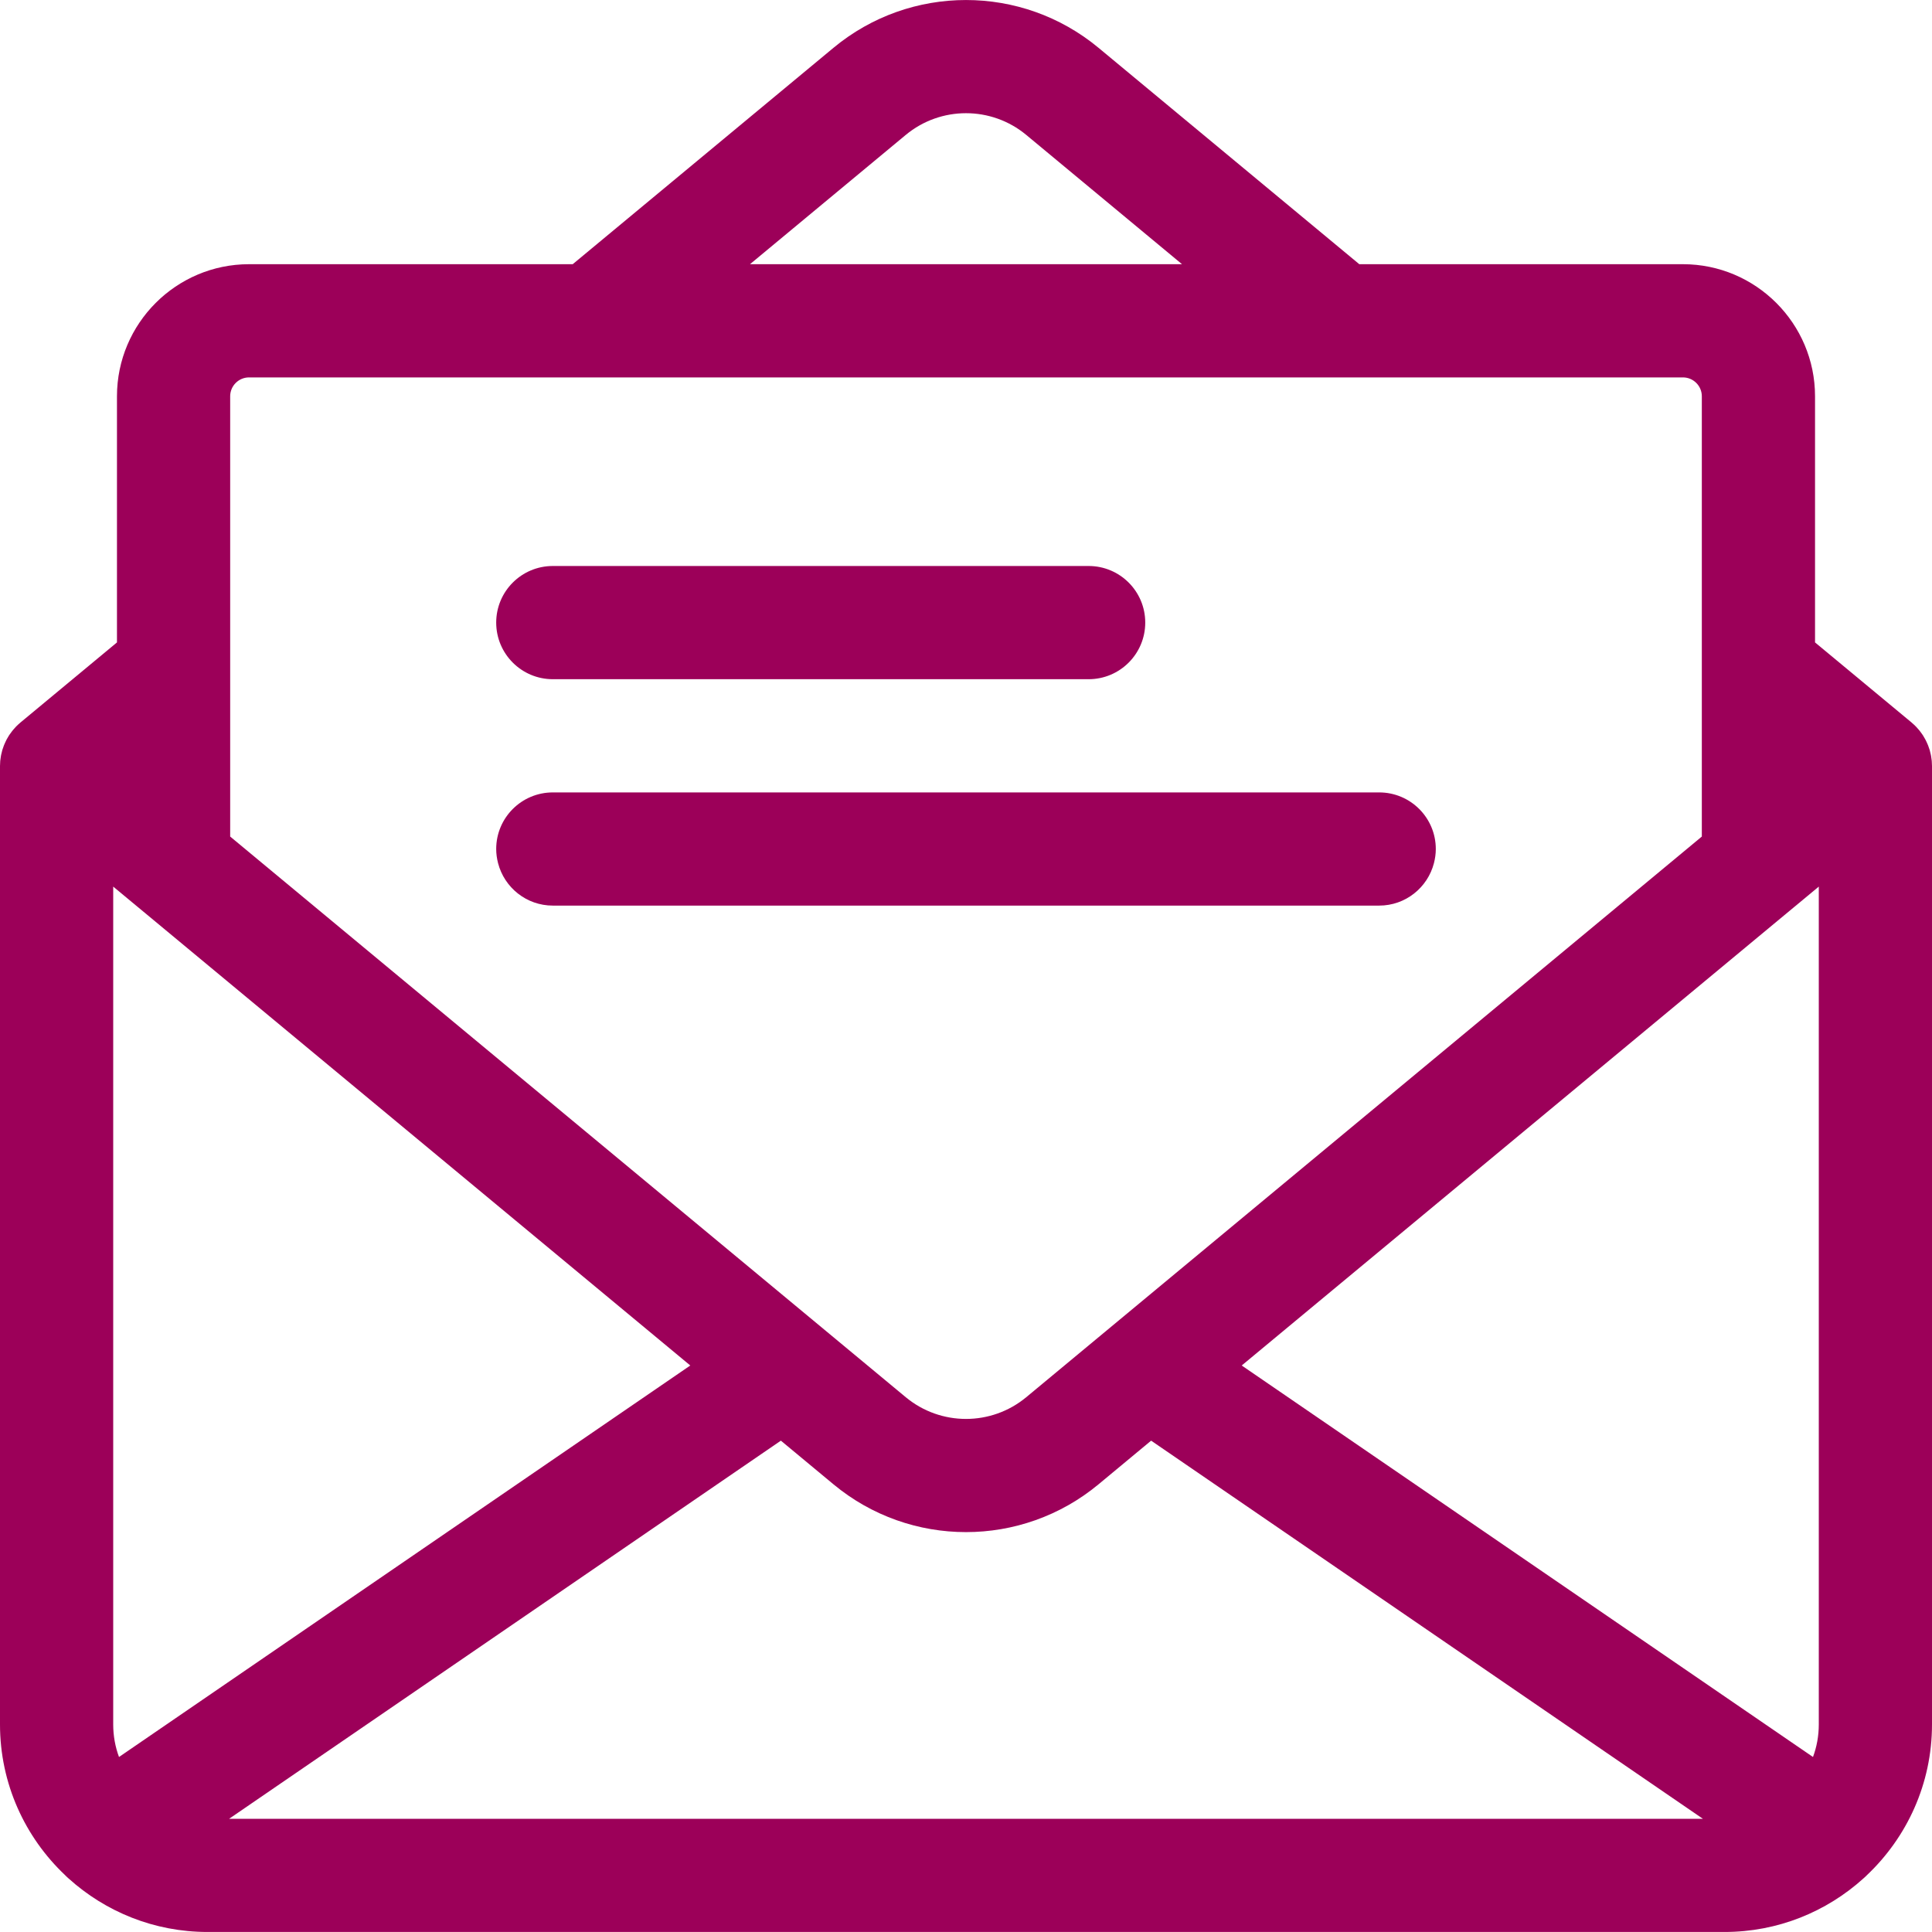
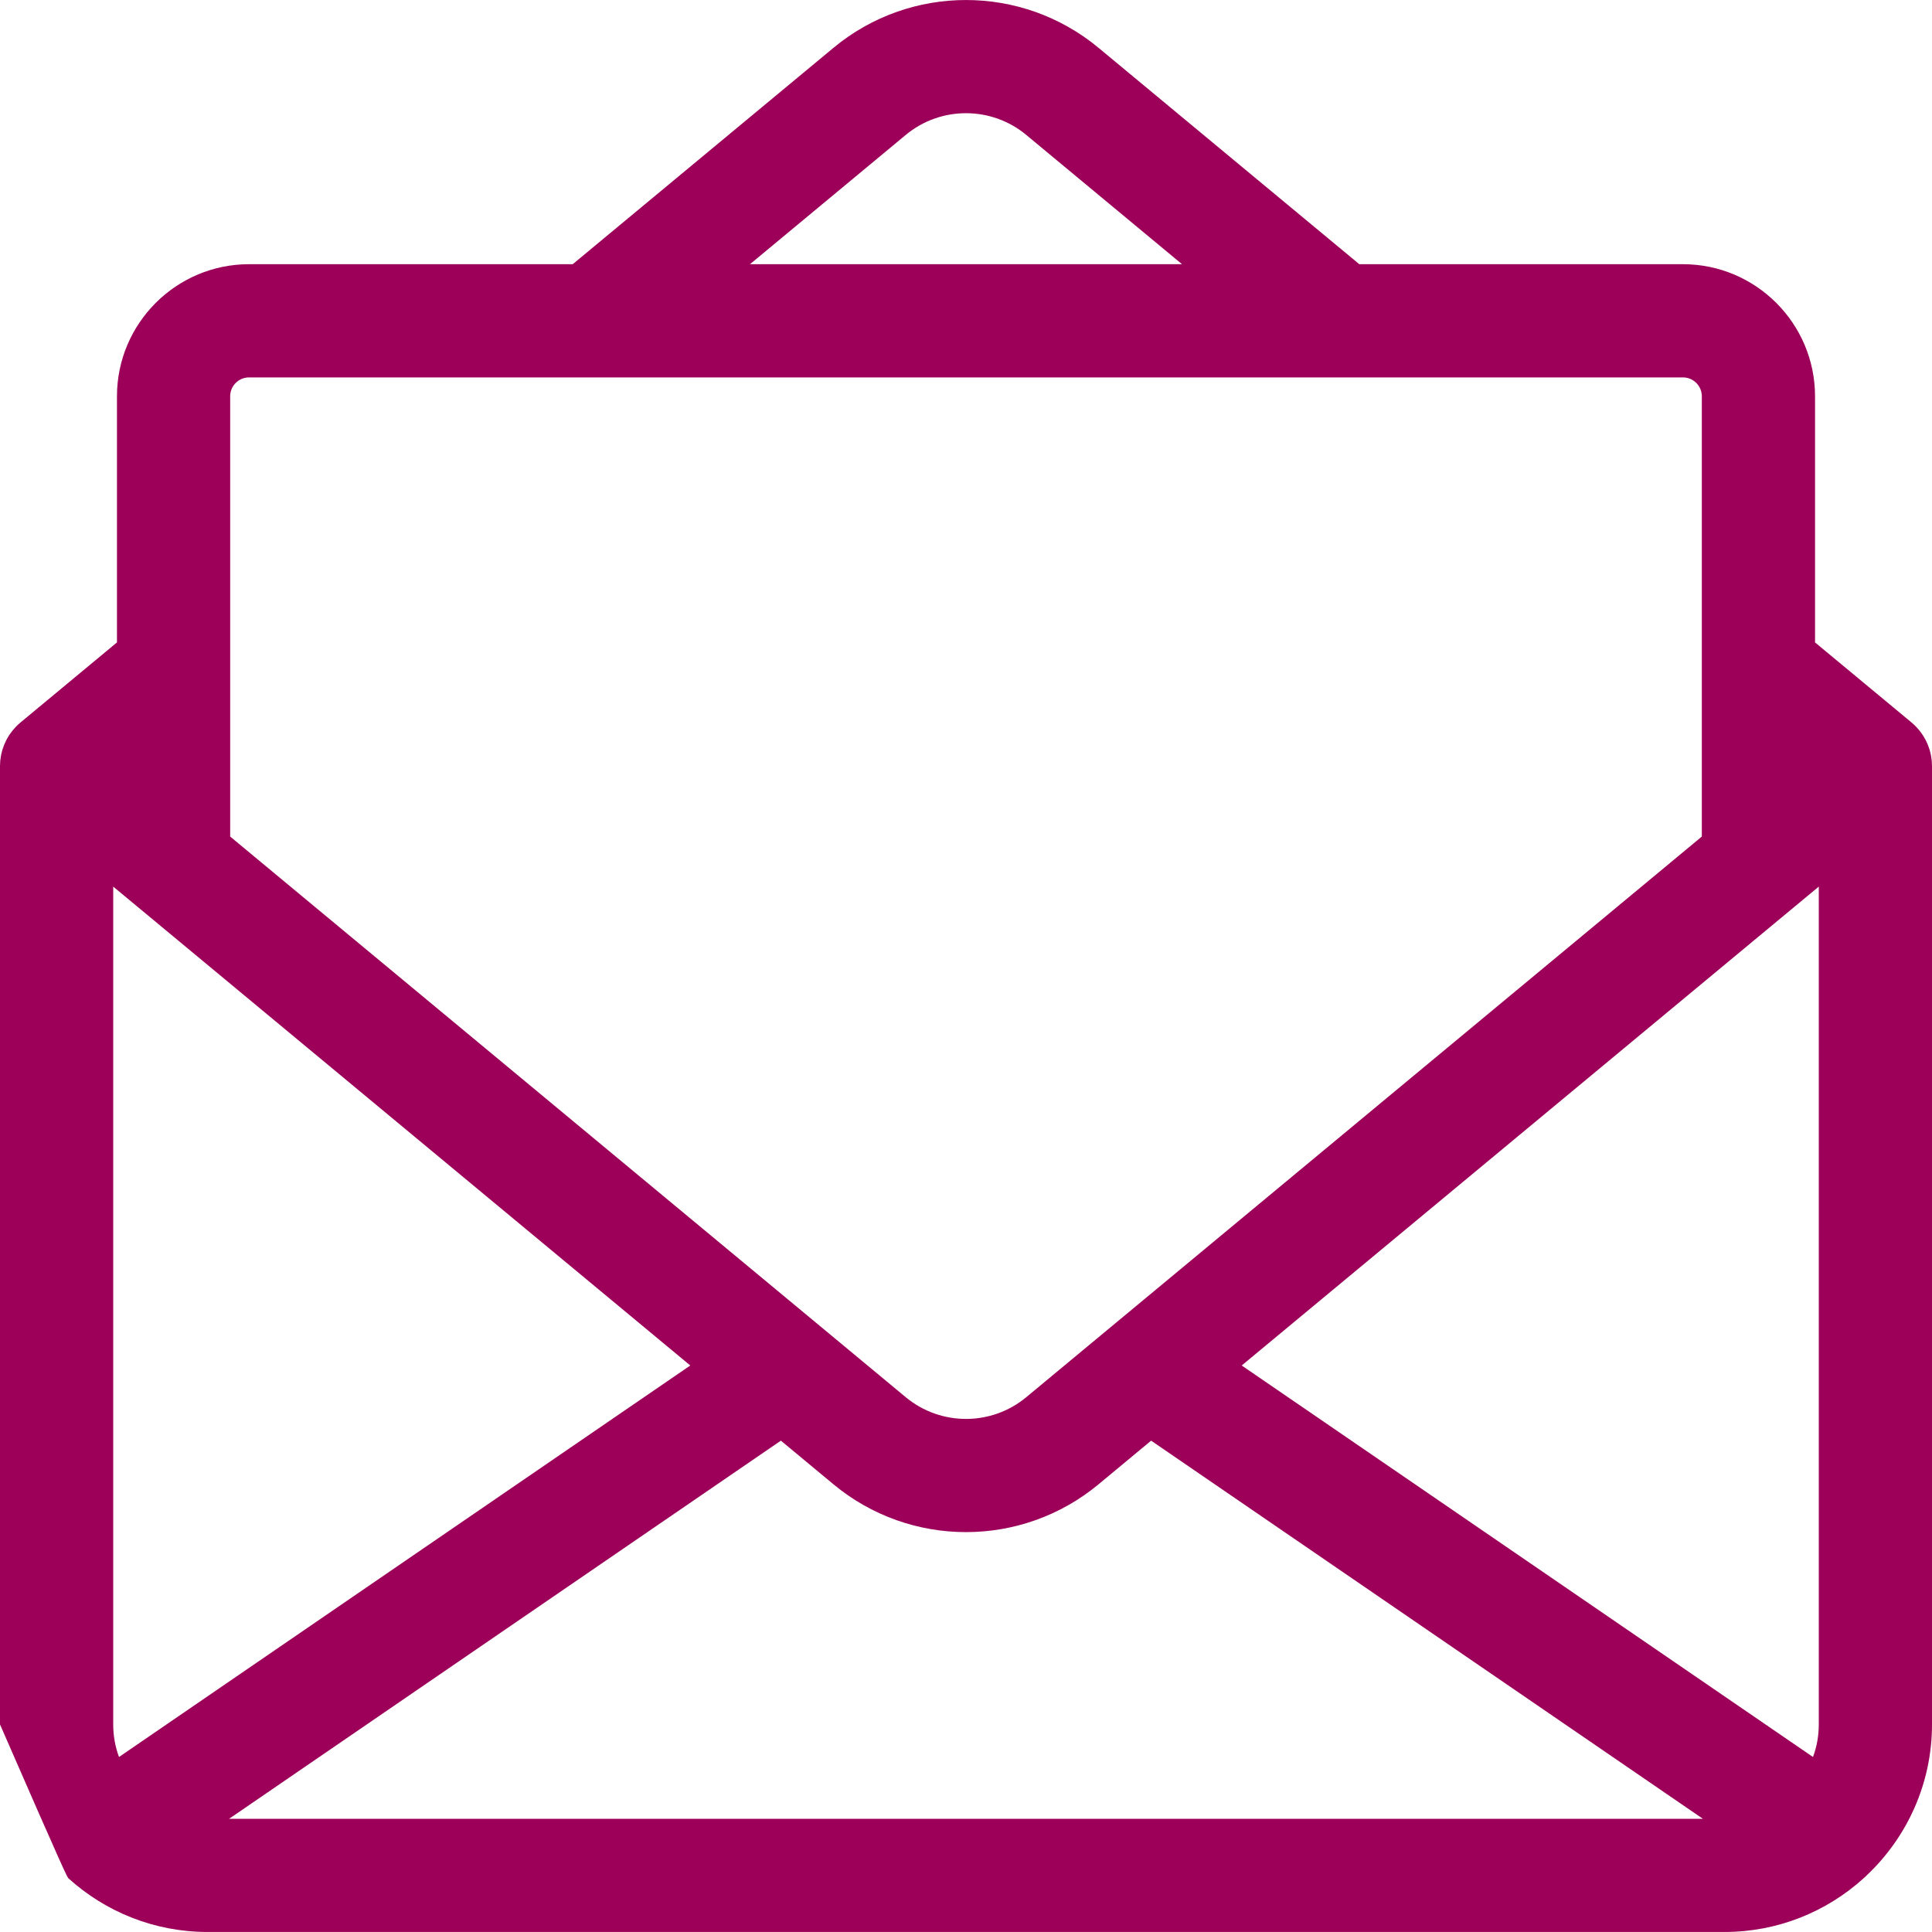
<svg xmlns="http://www.w3.org/2000/svg" width="72px" height="72px" viewBox="0 0 72 72" version="1.1">
  <title>email</title>
  <g id="01" stroke="none" stroke-width="1" fill="none" fill-rule="evenodd">
    <g id="ACFAS---Marketing-Tools---01" transform="translate(-993, -3015)" fill="#9C0059">
      <g id="email" transform="translate(993, 3015)">
-         <path d="M72,28.555 L72,28.549 C72,28.489 71.997,28.429 71.992,28.37 C71.99,28.354 71.988,28.338 71.987,28.322 C71.981,28.275 71.975,28.229 71.967,28.184 C71.964,28.167 71.961,28.15 71.958,28.133 C71.946,28.077 71.934,28.022 71.918,27.968 C71.916,27.962 71.915,27.957 71.914,27.952 C71.897,27.896 71.878,27.842 71.857,27.788 C71.849,27.768 71.841,27.747 71.832,27.727 C71.817,27.691 71.8,27.655 71.783,27.62 C71.773,27.599 71.763,27.578 71.752,27.558 C71.726,27.509 71.698,27.46 71.668,27.413 C71.657,27.396 71.644,27.379 71.633,27.361 C71.609,27.327 71.585,27.293 71.559,27.26 C71.546,27.243 71.532,27.225 71.518,27.208 C71.481,27.163 71.443,27.119 71.402,27.077 C71.399,27.074 71.395,27.071 71.392,27.068 C71.349,27.023 71.302,26.982 71.255,26.941 C71.249,26.936 71.244,26.93 71.238,26.925 L67.641,23.941 L67.641,14.768 C67.641,12.054 65.433,9.846 62.719,9.846 L50.657,9.846 L40.939,1.782 C38.077,-0.593 33.923,-0.593 31.061,1.782 L21.343,9.846 L9.281,9.846 C6.567,9.846 4.359,12.054 4.359,14.768 L4.359,23.941 L0.762,26.926 C0.756,26.931 0.751,26.936 0.745,26.941 C0.698,26.982 0.651,27.024 0.608,27.068 C0.604,27.071 0.601,27.075 0.598,27.078 C0.557,27.12 0.519,27.163 0.482,27.208 C0.468,27.225 0.454,27.243 0.441,27.261 C0.415,27.294 0.391,27.327 0.367,27.362 C0.355,27.379 0.343,27.396 0.332,27.413 C0.302,27.461 0.274,27.509 0.247,27.558 C0.237,27.579 0.227,27.599 0.217,27.62 C0.2,27.655 0.183,27.691 0.168,27.727 C0.159,27.748 0.15,27.768 0.143,27.788 C0.122,27.842 0.103,27.896 0.086,27.952 C0.085,27.957 0.083,27.963 0.082,27.968 C0.066,28.022 0.053,28.077 0.042,28.133 C0.039,28.15 0.036,28.167 0.033,28.184 C0.025,28.23 0.018,28.276 0.013,28.322 C0.012,28.338 0.01,28.354 0.008,28.371 C0.003,28.429 7.99360578e-15,28.489 7.99360578e-15,28.549 L7.99360578e-15,28.555 L7.99360578e-15,28.556 L7.99360578e-15,64.265 C7.99360578e-15,66.475 0.933,68.47 2.425,69.881 C2.468,69.924 2.51,69.966 2.555,70.004 C3.927,71.243 5.744,71.999 7.734,71.999 L64.266,71.999 C66.256,71.999 68.073,71.243 69.445,70.003 C69.49,69.965 69.532,69.924 69.574,69.882 C71.066,68.471 72,66.475 72,64.265 L72,28.556 C72,28.556 72,28.556 72,28.555 L72,28.555 Z M9.281,14.065 L62.719,14.065 C63.106,14.065 63.422,14.38 63.422,14.768 L63.422,31.176 L62.228,32.167 L38.245,52.07 C36.944,53.149 35.056,53.149 33.755,52.07 L9.772,32.167 L8.578,31.176 L8.578,14.768 C8.578,14.38 8.894,14.065 9.281,14.065 Z M4.219,64.265 L4.219,33.041 L5.126,33.794 C5.127,33.794 5.127,33.795 5.128,33.795 L25.725,50.888 L4.435,65.478 C4.295,65.1 4.219,64.691 4.219,64.265 Z M29.101,53.689 L31.061,55.316 C33.923,57.691 38.077,57.691 40.939,55.316 L42.899,53.689 L63.462,67.781 L8.538,67.781 L29.101,53.689 Z M46.275,50.888 L66.872,33.795 C66.873,33.795 66.873,33.794 66.874,33.794 L67.781,33.041 L67.781,64.265 C67.781,64.691 67.705,65.1 67.565,65.478 L46.275,50.888 Z M33.755,5.028 C35.056,3.949 36.944,3.949 38.245,5.028 L44.05,9.846 L27.95,9.846 L33.755,5.028 Z" id="Shape" />
-         <path d="M18.492,23.202 C18.492,24.367 19.437,25.312 20.602,25.312 L40.57,25.312 C41.735,25.312 42.68,24.367 42.68,23.202 C42.68,22.037 41.735,21.093 40.57,21.093 L20.602,21.093 C19.437,21.093 18.492,22.037 18.492,23.202 Z" id="Path" />
-         <path d="M20.602,33.749 L51.398,33.749 C52.381,33.749 53.204,33.076 53.439,32.167 C53.482,31.998 53.508,31.822 53.508,31.64 C53.508,30.475 52.563,29.531 51.398,29.531 L20.602,29.531 C19.437,29.531 18.492,30.475 18.492,31.64 C18.492,31.822 18.518,31.998 18.561,32.167 C18.796,33.076 19.619,33.749 20.602,33.749 Z" id="Path" />
+         <path d="M72,28.555 L72,28.549 C72,28.489 71.997,28.429 71.992,28.37 C71.99,28.354 71.988,28.338 71.987,28.322 C71.981,28.275 71.975,28.229 71.967,28.184 C71.964,28.167 71.961,28.15 71.958,28.133 C71.946,28.077 71.934,28.022 71.918,27.968 C71.916,27.962 71.915,27.957 71.914,27.952 C71.897,27.896 71.878,27.842 71.857,27.788 C71.849,27.768 71.841,27.747 71.832,27.727 C71.817,27.691 71.8,27.655 71.783,27.62 C71.773,27.599 71.763,27.578 71.752,27.558 C71.726,27.509 71.698,27.46 71.668,27.413 C71.657,27.396 71.644,27.379 71.633,27.361 C71.609,27.327 71.585,27.293 71.559,27.26 C71.546,27.243 71.532,27.225 71.518,27.208 C71.481,27.163 71.443,27.119 71.402,27.077 C71.399,27.074 71.395,27.071 71.392,27.068 C71.349,27.023 71.302,26.982 71.255,26.941 C71.249,26.936 71.244,26.93 71.238,26.925 L67.641,23.941 L67.641,14.768 C67.641,12.054 65.433,9.846 62.719,9.846 L50.657,9.846 L40.939,1.782 C38.077,-0.593 33.923,-0.593 31.061,1.782 L21.343,9.846 L9.281,9.846 C6.567,9.846 4.359,12.054 4.359,14.768 L4.359,23.941 L0.762,26.926 C0.756,26.931 0.751,26.936 0.745,26.941 C0.698,26.982 0.651,27.024 0.608,27.068 C0.604,27.071 0.601,27.075 0.598,27.078 C0.557,27.12 0.519,27.163 0.482,27.208 C0.468,27.225 0.454,27.243 0.441,27.261 C0.415,27.294 0.391,27.327 0.367,27.362 C0.355,27.379 0.343,27.396 0.332,27.413 C0.302,27.461 0.274,27.509 0.247,27.558 C0.237,27.579 0.227,27.599 0.217,27.62 C0.2,27.655 0.183,27.691 0.168,27.727 C0.159,27.748 0.15,27.768 0.143,27.788 C0.122,27.842 0.103,27.896 0.086,27.952 C0.085,27.957 0.083,27.963 0.082,27.968 C0.066,28.022 0.053,28.077 0.042,28.133 C0.039,28.15 0.036,28.167 0.033,28.184 C0.025,28.23 0.018,28.276 0.013,28.322 C0.012,28.338 0.01,28.354 0.008,28.371 C0.003,28.429 7.99360578e-15,28.489 7.99360578e-15,28.549 L7.99360578e-15,28.555 L7.99360578e-15,28.556 L7.99360578e-15,64.265 C2.468,69.924 2.51,69.966 2.555,70.004 C3.927,71.243 5.744,71.999 7.734,71.999 L64.266,71.999 C66.256,71.999 68.073,71.243 69.445,70.003 C69.49,69.965 69.532,69.924 69.574,69.882 C71.066,68.471 72,66.475 72,64.265 L72,28.556 C72,28.556 72,28.556 72,28.555 L72,28.555 Z M9.281,14.065 L62.719,14.065 C63.106,14.065 63.422,14.38 63.422,14.768 L63.422,31.176 L62.228,32.167 L38.245,52.07 C36.944,53.149 35.056,53.149 33.755,52.07 L9.772,32.167 L8.578,31.176 L8.578,14.768 C8.578,14.38 8.894,14.065 9.281,14.065 Z M4.219,64.265 L4.219,33.041 L5.126,33.794 C5.127,33.794 5.127,33.795 5.128,33.795 L25.725,50.888 L4.435,65.478 C4.295,65.1 4.219,64.691 4.219,64.265 Z M29.101,53.689 L31.061,55.316 C33.923,57.691 38.077,57.691 40.939,55.316 L42.899,53.689 L63.462,67.781 L8.538,67.781 L29.101,53.689 Z M46.275,50.888 L66.872,33.795 C66.873,33.795 66.873,33.794 66.874,33.794 L67.781,33.041 L67.781,64.265 C67.781,64.691 67.705,65.1 67.565,65.478 L46.275,50.888 Z M33.755,5.028 C35.056,3.949 36.944,3.949 38.245,5.028 L44.05,9.846 L27.95,9.846 L33.755,5.028 Z" id="Shape" />
      </g>
    </g>
  </g>
</svg>